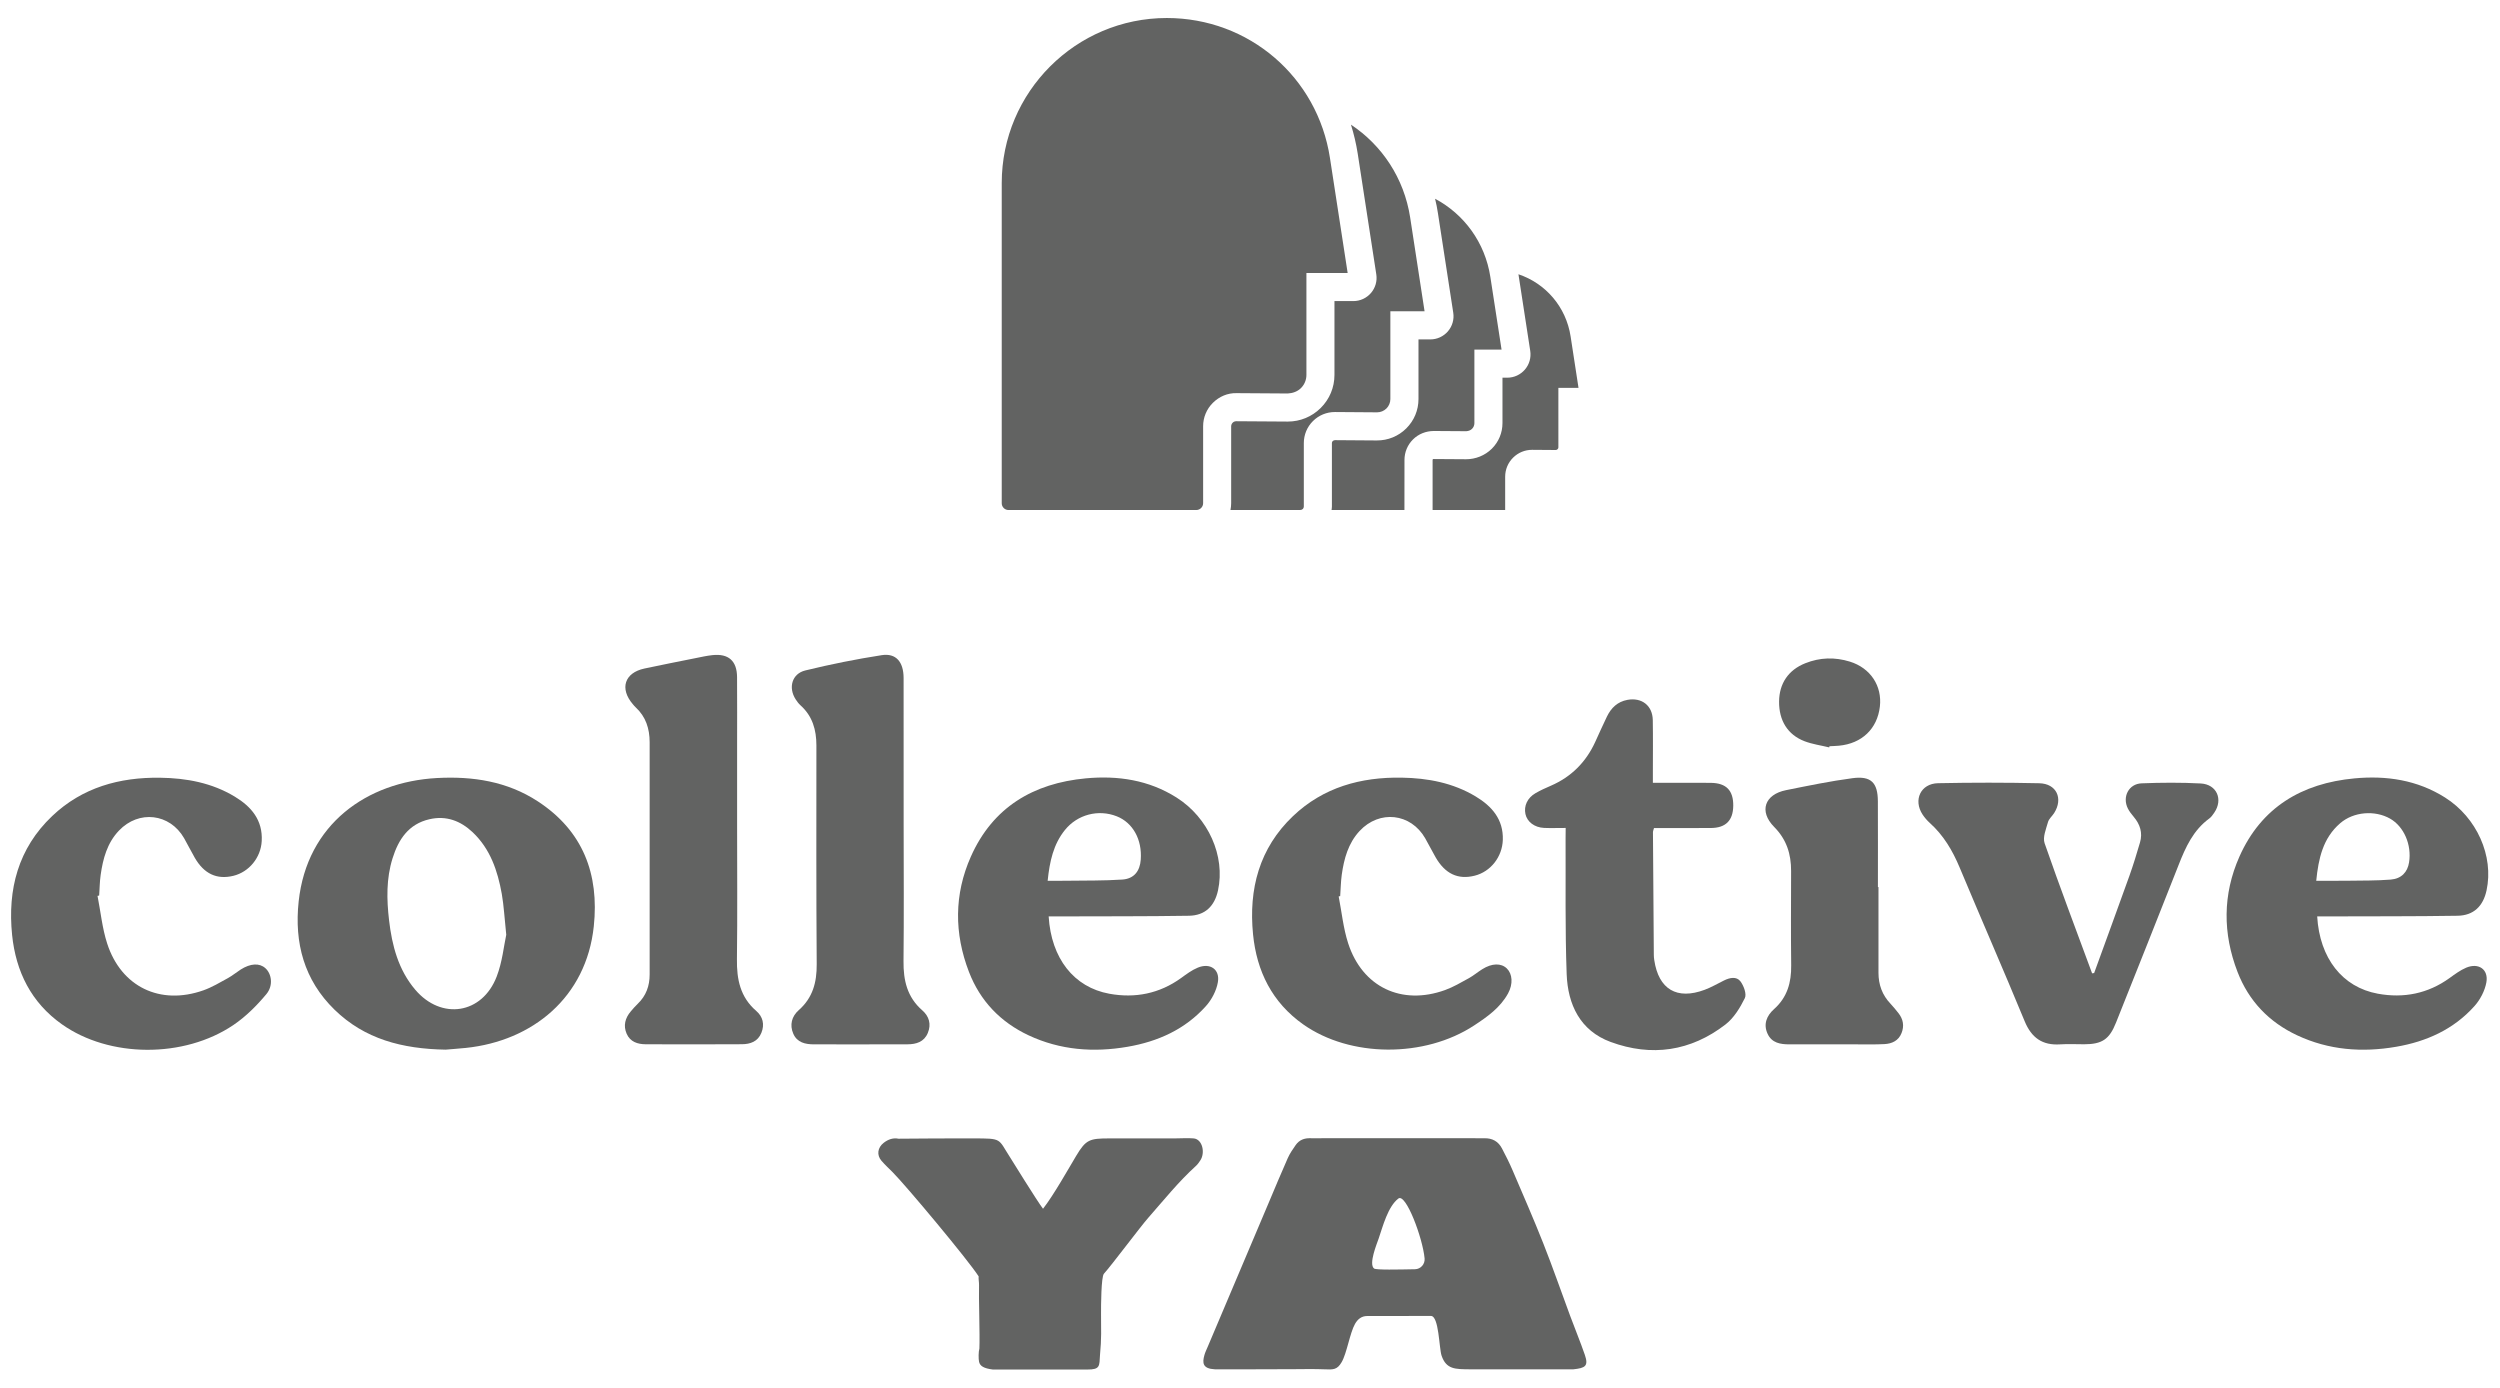
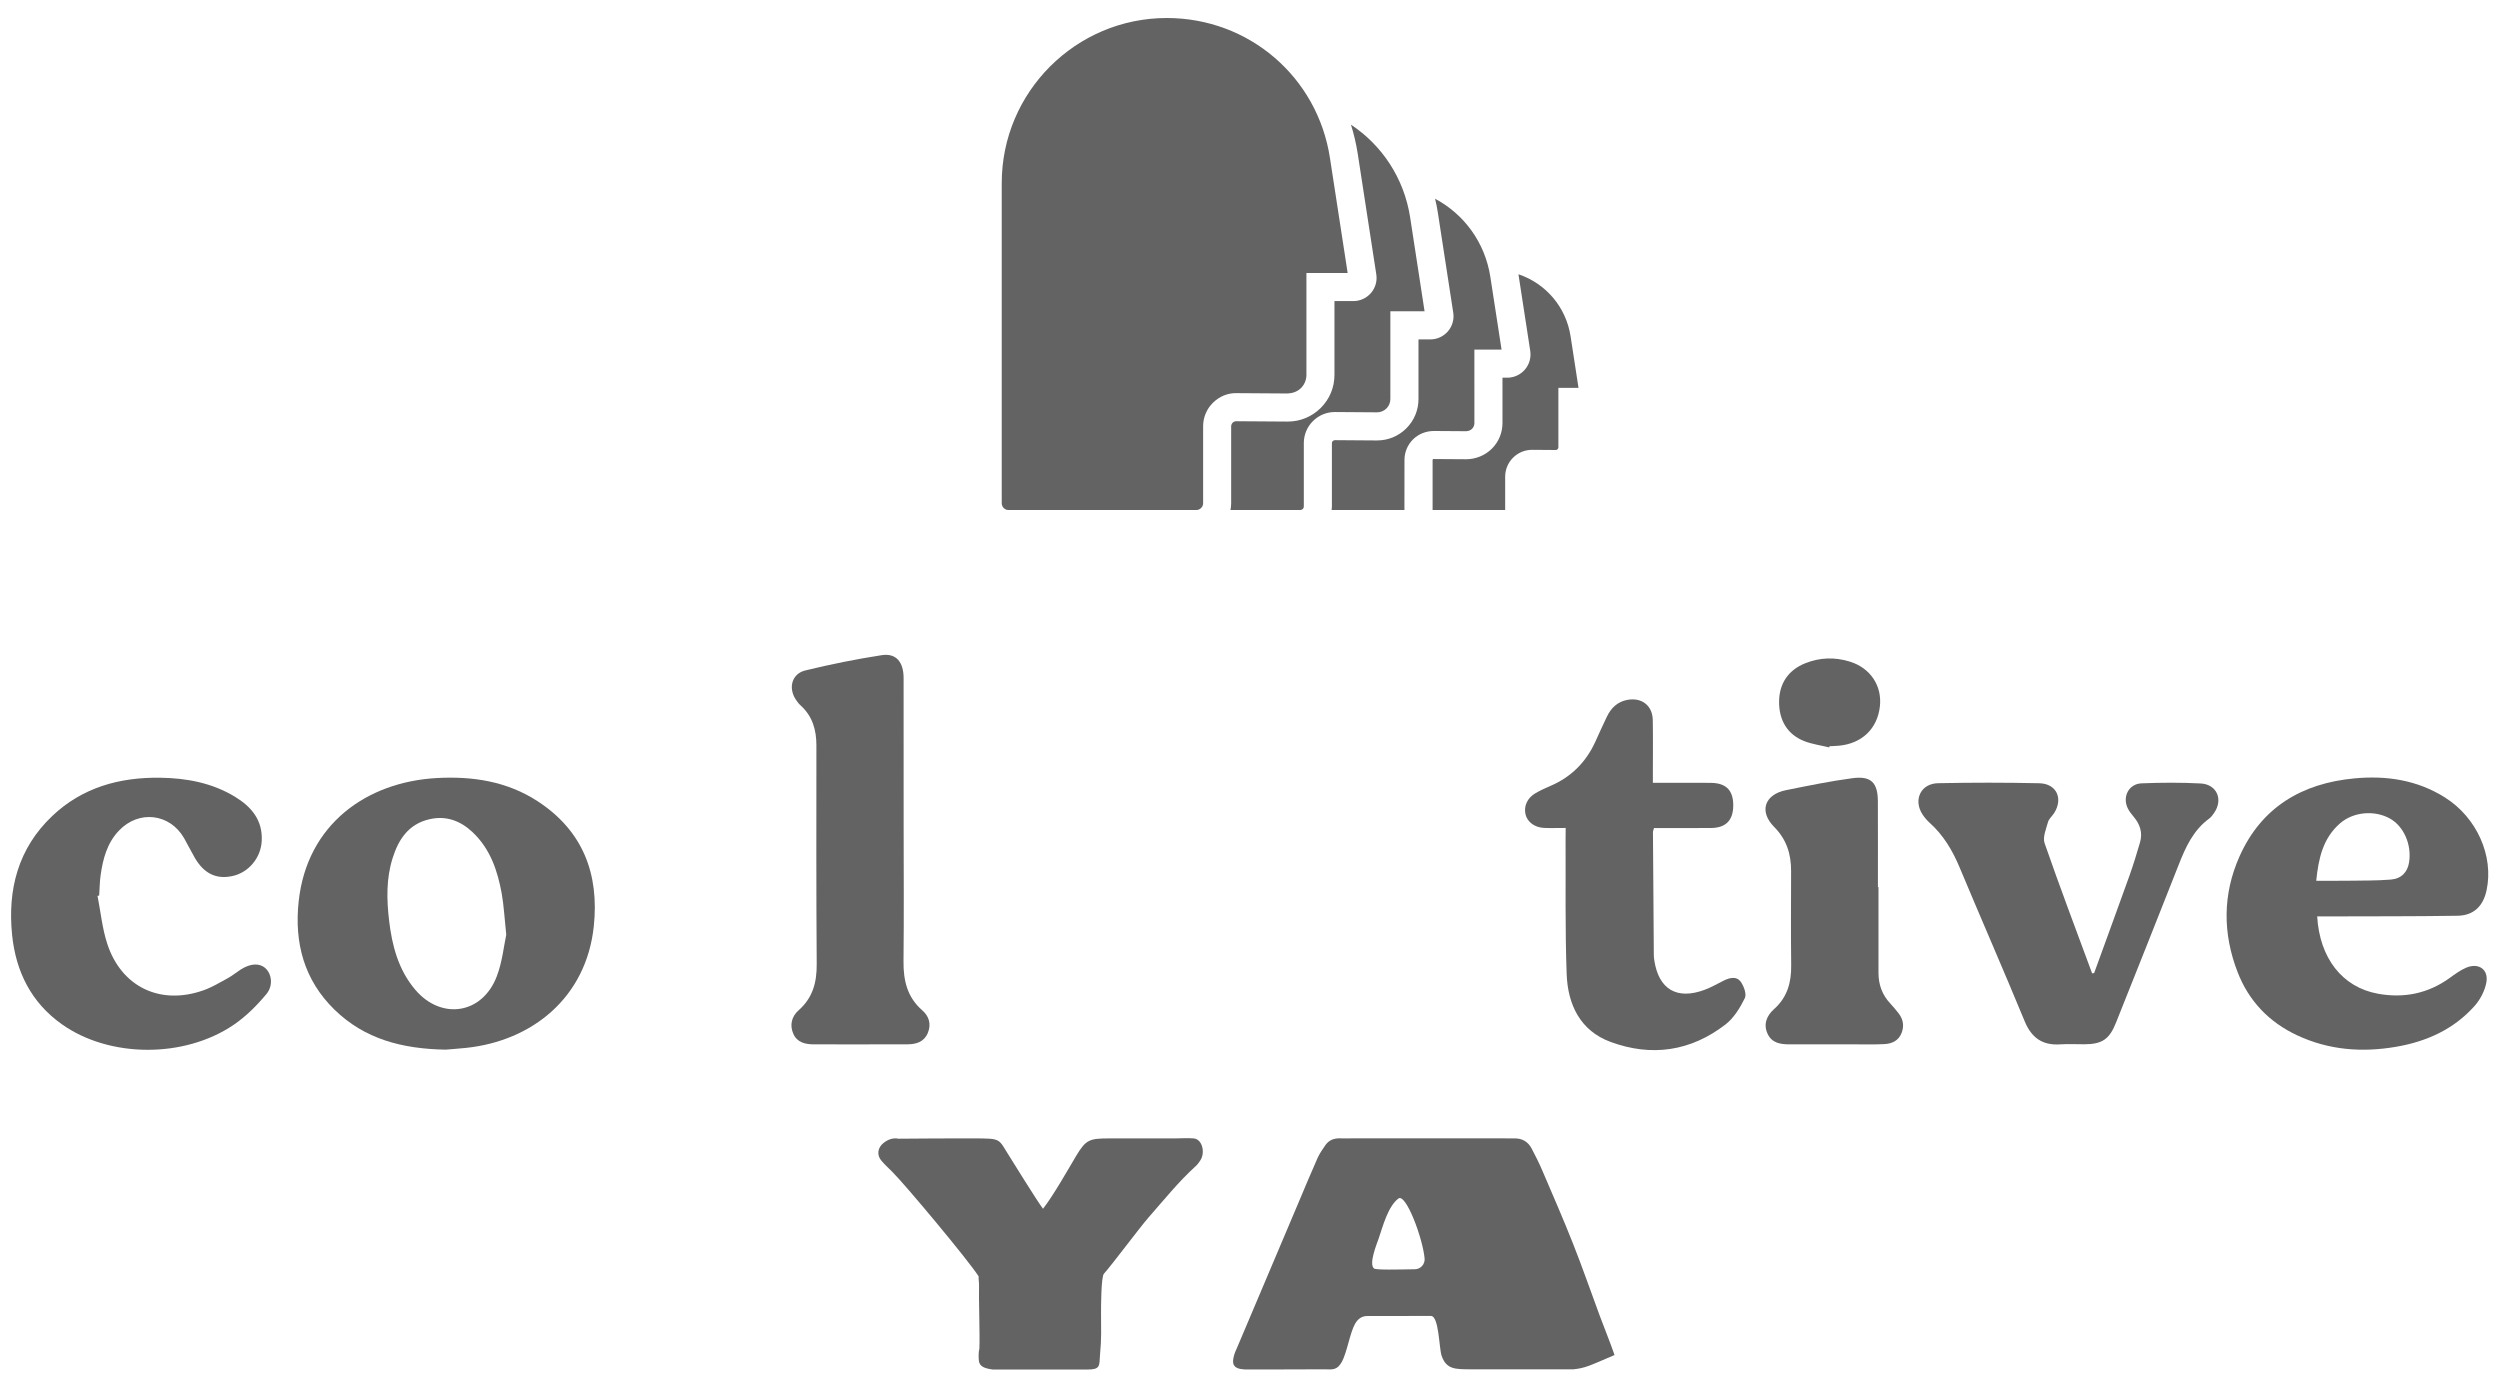
<svg xmlns="http://www.w3.org/2000/svg" version="1.1" id="Layer_1" x="0px" y="0px" viewBox="0 0 576 319.71" style="enable-background:new 0 0 576 319.71;" xml:space="preserve">
  <style type="text/css">
	.st0{fill:#626362;}
</style>
  <g>
    <g>
      <path class="st0" d="M136.81,213.42c1.27-12.03-2.48-21.98-12.9-28.79c-7.06-4.61-14.99-5.82-23.26-5.37    c-16.12,0.89-29.93,10.6-31.84,28.45c-1.02,9.52,1.24,18.09,8.28,24.94c6.92,6.74,15.55,9.02,25.58,9.19    c1.13-0.1,2.9-0.22,4.67-0.4C122.67,239.84,135.08,229.8,136.81,213.42z M95.68,228.04c-3.91-4.6-5.36-10.19-6.04-16.01    c-0.56-4.79-0.66-9.61,0.81-14.29c1.36-4.35,3.69-7.89,8.5-8.99c3.87-0.89,7.16,0.37,9.95,3c4.07,3.85,5.76,8.89,6.71,14.2    c0.48,2.71,0.61,5.49,1.03,9.42c-0.55,2.51-0.9,6.24-2.2,9.62C111.11,233.66,101.7,235.1,95.68,228.04z" />
-       <path class="st0" d="M244.28,211.14c9.89-0.04,19.77,0.01,29.66-0.15c3.71-0.06,5.9-2.21,6.69-5.84    c1.72-7.91-2.23-16.77-9.56-21.4c-6.41-4.05-13.52-5.1-20.88-4.42c-12.1,1.13-21.46,6.65-26.51,18.05    c-3.86,8.69-3.85,17.67-0.43,26.55c2.58,6.69,7.26,11.57,13.74,14.61c7.27,3.41,14.95,3.99,22.79,2.64    c7-1.2,13.26-4.01,18.06-9.37c1.33-1.48,2.41-3.53,2.75-5.47c0.54-2.99-1.78-4.58-4.63-3.39c-1.38,0.57-2.62,1.51-3.84,2.39    c-4.99,3.6-10.58,4.7-16.52,3.62c-8.19-1.49-13.4-8.16-13.99-17.82C242.58,211.14,243.43,211.14,244.28,211.14z M241.38,202.93    c0.46-4.45,1.31-8.39,3.98-11.7c2.88-3.57,7.71-4.83,11.95-3.15c3.71,1.47,5.86,5.36,5.52,9.98c-0.19,2.66-1.56,4.41-4.25,4.59    c-4.19,0.28-8.41,0.21-12.62,0.27C244.52,202.95,243.08,202.93,241.38,202.93z" />
      <path class="st0" d="M568.22,222.95c-1.37,0.58-2.62,1.51-3.84,2.39c-4.99,3.6-10.58,4.7-16.52,3.61    c-8.19-1.49-13.42-8.19-13.98-17.81c0.98,0,1.83,0,2.68,0c9.89-0.04,19.77,0.01,29.66-0.15c3.71-0.06,5.9-2.21,6.68-5.84    c1.71-7.91-2.23-16.77-9.56-21.4c-6.41-4.05-13.52-5.1-20.88-4.41c-12.1,1.13-21.46,6.65-26.51,18.05    c-3.85,8.69-3.85,17.67-0.42,26.55c2.58,6.69,7.26,11.57,13.74,14.6c7.28,3.41,14.95,3.99,22.79,2.64c7-1.2,13.26-4.01,18.05-9.37    c1.33-1.48,2.4-3.53,2.75-5.47C573.39,223.34,571.06,221.76,568.22,222.95z M539.18,189.67c3.1-2.67,8-3.04,11.49-1.06    c3.19,1.81,5.02,6.03,4.38,10.07c-0.35,2.25-1.75,3.78-4.24,3.98c-3.27,0.26-6.57,0.21-9.86,0.26c-2.36,0.03-4.72,0.01-7.29,0.01    C534.18,197.78,535.21,193.09,539.18,189.67z" />
      <path class="st0" d="M507.05,180.51c-4.53-0.24-9.09-0.21-13.63-0.03c-2.97,0.12-4.5,3.12-3.16,5.8c0.35,0.7,0.86,1.33,1.36,1.93    c1.46,1.73,2.08,3.68,1.44,5.88c-0.75,2.58-1.54,5.16-2.44,7.69c-2.68,7.48-5.42,14.94-8.13,22.41c-0.16,0.02-0.32,0.04-0.47,0.07    c-3.68-9.98-7.45-19.92-10.94-29.97c-0.48-1.38,0.33-3.27,0.77-4.86c0.21-0.78,0.98-1.39,1.43-2.11c2.12-3.36,0.54-6.77-3.43-6.86    c-7.77-0.17-15.55-0.17-23.32-0.01c-4.01,0.08-5.77,3.87-3.57,7.22c0.47,0.71,1.04,1.37,1.67,1.94c3.16,2.84,5.23,6.35,6.86,10.24    c4.95,11.83,10.1,23.59,14.99,35.44c1.58,3.83,4.09,5.6,8.19,5.33c1.84-0.12,3.69-0.02,5.53-0.02c4.13-0.01,5.8-1.14,7.33-4.99    c4.82-12.1,9.66-24.19,14.42-36.32c1.61-4.1,3.37-8.01,7.07-10.71c0.47-0.34,0.81-0.86,1.15-1.35    C512.25,184.2,510.76,180.71,507.05,180.51z" />
-       <path class="st0" d="M175.42,237.97c0.79-1.94,0.34-3.74-1.17-5.04c-3.7-3.19-4.52-7.28-4.46-11.91    c0.13-10.34,0.04-20.69,0.04-31.03c0-5.93,0-11.86,0-17.79c0-5.4,0.03-10.81-0.01-16.21c-0.03-3.73-1.97-5.44-5.66-5.05    c-1.31,0.14-2.6,0.43-3.89,0.69c-3.93,0.79-7.87,1.56-11.8,2.4c-4.58,0.98-5.75,4.62-2.67,8.21c0.21,0.25,0.42,0.51,0.66,0.73    c2.35,2.16,3.21,4.93,3.22,8c0.02,17.85,0.01,35.71,0,53.56c0,2.62-0.82,4.91-2.75,6.75c-0.57,0.55-1.09,1.15-1.6,1.75    c-1.3,1.53-1.76,3.28-0.95,5.14c0.81,1.87,2.52,2.42,4.4,2.43c7.38,0.03,14.76,0.03,22.14-0.01    C172.89,240.58,174.61,239.97,175.42,237.97z" />
      <path class="st0" d="M184.02,232.75c-1.6,1.41-2.13,3.38-1.25,5.41c0.88,2.04,2.77,2.46,4.78,2.46c7.18,0,14.36,0.02,21.54-0.01    c2.01-0.01,3.82-0.54,4.68-2.62c0.84-2.02,0.28-3.85-1.27-5.2c-3.5-3.05-4.38-6.93-4.33-11.36c0.11-10.41,0.04-20.82,0.03-31.23    c0-11.33,0.01-22.66-0.01-34c-0.01-3.7-1.75-5.76-5.04-5.25c-5.91,0.92-11.79,2.1-17.6,3.52c-3.09,0.75-3.97,3.97-2.23,6.66    c0.32,0.49,0.68,0.99,1.12,1.38c2.76,2.48,3.66,5.65,3.66,9.24c-0.01,16.8-0.05,33.6,0.07,50.4    C188.2,226.33,187.27,229.89,184.02,232.75z" />
      <path class="st0" d="M55.46,223.38c-1,0.64-1.92,1.41-2.95,1.98c-1.84,1.01-3.67,2.11-5.64,2.81    c-9.95,3.52-18.94-0.78-22.18-10.79c-1.14-3.53-1.5-7.31-2.22-10.97c0.13-0.03,0.25-0.06,0.38-0.08c0.11-1.58,0.12-3.17,0.34-4.73    c0.53-3.76,1.5-7.38,4.22-10.23c4.57-4.8,11.72-3.96,15,1.74c0.85,1.48,1.6,3.03,2.46,4.51c2.15,3.73,5.1,5.09,8.9,4.17    c3.61-0.88,6.33-4.19,6.53-8.01c0.26-4.82-2.39-7.93-6.2-10.23c-5.28-3.19-11.15-4.28-17.22-4.36    c-9.36-0.13-17.93,2.25-24.85,8.82c-7.85,7.46-10.31,16.91-9.24,27.42c0.87,8.45,4.41,15.56,11.46,20.56    c10.93,7.76,28.14,7.89,39.56,0.15c2.83-1.92,5.36-4.45,7.56-7.09c1.66-1.99,1.2-4.72-0.23-5.98    C59.78,221.84,57.71,221.95,55.46,223.38z" />
-       <path class="st0" d="M309.14,201.54c0.52-3.69,1.48-7.25,4.11-10.08c4.58-4.92,11.8-4.11,15.12,1.69c0.82,1.43,1.55,2.9,2.37,4.33    c2.2,3.85,5.18,5.25,9.02,4.28c3.68-0.92,6.36-4.32,6.49-8.25c0.15-4.73-2.52-7.76-6.26-10.01c-5.23-3.14-11.02-4.23-17.03-4.33    c-9.43-0.16-18.06,2.22-25.04,8.85c-7.79,7.41-10.25,16.82-9.22,27.24c0.84,8.52,4.4,15.69,11.53,20.74    c10.87,7.69,28,7.77,39.43,0.25c3.03-1.99,6.02-4.1,7.81-7.39c1.18-2.18,0.99-4.47-0.29-5.72c-1.32-1.28-3.43-1.24-5.66,0.16    c-1.06,0.66-2.03,1.49-3.12,2.09c-1.78,0.98-3.56,2.03-5.46,2.72c-10.01,3.61-19.06-0.68-22.33-10.79    c-1.12-3.47-1.48-7.18-2.18-10.78c0.12-0.03,0.23-0.05,0.35-0.08C308.9,204.82,308.92,203.17,309.14,201.54z" />
      <path class="st0" d="M360.71,193.21c0.05,10.41-0.13,20.83,0.25,31.23c0.26,6.99,3.09,13.03,10.12,15.62    c9.43,3.48,18.47,2.16,26.47-4.02c1.93-1.49,3.36-3.84,4.46-6.07c0.46-0.93-0.24-2.83-1-3.85c-0.91-1.21-2.48-0.88-3.82-0.21    c-1.47,0.73-2.91,1.57-4.44,2.14c-6.41,2.39-10.61-0.12-11.61-6.85c-0.06-0.39-0.1-0.79-0.1-1.18c-0.07-9.42-0.15-18.84-0.2-28.27    c0-0.3,0.15-0.6,0.24-0.97c0.74,0,1.39,0,2.05,0c3.69,0,7.38,0.02,11.07-0.01c3.4-0.02,5.1-1.73,5.14-5.11    c0.04-3.52-1.59-5.24-5.13-5.29c-2.57-0.04-5.14-0.01-7.71-0.01c-1.82,0-3.64,0-5.68,0c0-0.98,0-1.69,0-2.4    c0-4.02,0.05-8.04-0.02-12.06c-0.06-3.34-2.54-5.26-5.85-4.65c-2.27,0.42-3.74,1.84-4.71,3.84c-0.95,1.95-1.82,3.94-2.73,5.91    c-2.13,4.62-5.49,7.98-10.17,10.02c-1.21,0.52-2.41,1.06-3.55,1.72c-1.89,1.09-2.73,2.95-2.33,4.82c0.39,1.78,2.06,3.08,4.27,3.19    c1.51,0.07,3.03,0.01,5,0.01C360.71,191.67,360.71,192.44,360.71,193.21z" />
      <path class="st0" d="M412.67,200.68c-0.01,7.24-0.07,14.49,0.02,21.73c0.05,3.95-0.89,7.37-3.96,10.1    c-1.68,1.5-2.51,3.47-1.47,5.69c0.97,2.1,2.94,2.42,5.01,2.42c5.07,0,10.14,0,15.21,0c2.24,0,4.48,0.06,6.71-0.06    c1.72-0.09,3.23-0.78,3.92-2.53c0.67-1.66,0.39-3.23-0.73-4.63c-0.58-0.72-1.15-1.45-1.78-2.11c-1.93-2.01-2.8-4.41-2.8-7.16    c0-6.58,0-13.17,0-19.75c-0.04,0-0.09,0-0.13,0c0-6.59,0.02-13.17-0.01-19.76c-0.02-4.3-1.57-5.89-5.82-5.33    c-5.14,0.68-10.24,1.74-15.33,2.76c-4.95,0.99-6.3,4.88-2.75,8.47C411.64,193.42,412.68,196.78,412.67,200.68z" />
      <path class="st0" d="M415.77,170.78c1.81,0.69,3.78,0.96,5.68,1.42c0.02-0.09,0.04-0.18,0.07-0.27c0.72-0.04,1.45-0.05,2.17-0.12    c5.29-0.5,8.83-3.89,9.43-8.99c0.56-4.78-2.16-8.92-6.93-10.39c-3.44-1.06-6.88-0.97-10.25,0.38c-3.9,1.55-6.01,4.66-6.04,8.84    C409.87,166,411.86,169.28,415.77,170.78z" />
      <path class="st0" d="M351.33,85.16c-1.02,1.18-2.49,1.86-4.05,1.86h-1.11v10.46c0,2.23-0.87,4.33-2.46,5.91    c-1.59,1.57-3.75,2.42-5.92,2.42l-7.51-0.05c-0.02,0-0.09,0-0.15,0.06s-0.06,0.12-0.06,0.15v11.52v0.01h16.72v-7.66    c0-1.67,0.65-3.23,1.83-4.4c1.17-1.16,2.72-1.8,4.37-1.8c0.01,0,0.03,0,0.05,0l5.37,0.04l0,0c0.22,0,0.36-0.1,0.45-0.18    c0.09-0.09,0.19-0.23,0.19-0.45V89.37h4.64l-1.82-11.85c-1.05-6.85-5.79-12.24-12.02-14.33l2.72,17.67    C352.8,82.42,352.35,83.98,351.33,85.16z" />
      <path class="st0" d="M330.64,45.79c0.27,1.09,0.49,2.2,0.66,3.33l3.53,22.93c0.24,1.54-0.21,3.1-1.23,4.29    c-1.02,1.18-2.49,1.86-4.05,1.86h-2.73v13.74c0,2.56-1,4.96-2.82,6.77c-1.82,1.8-4.21,2.78-6.79,2.77l-9.65-0.07    c-0.17,0-0.4,0.11-0.49,0.2s-0.2,0.25-0.2,0.49v14.62c0,0.27-0.05,0.52-0.08,0.78l16.79,0.01l0.01-11.53    c0-1.79,0.7-3.48,1.97-4.74c1.27-1.26,2.96-1.92,4.76-1.94l7.51,0.05c0.51-0.04,0.96-0.19,1.32-0.54    c0.35-0.35,0.55-0.82,0.55-1.31V80.55h6.26l-2.58-16.73C342.16,55.85,337.3,49.33,330.64,45.79z" />
      <path class="st0" d="M300.4,116.71v-14.62c0-1.92,0.75-3.73,2.11-5.08c1.35-1.34,3.14-2.08,5.05-2.08c0.02,0,0.03,0,0.05,0    l9.65,0.07c0.01,0,0.01,0,0.02,0c0.81,0,1.58-0.32,2.16-0.89c0.58-0.58,0.9-1.35,0.9-2.17V71.72h7.88L324.9,50.1    c-1.4-9.07-6.51-16.65-13.64-21.38c0.67,2.15,1.2,4.38,1.56,6.68l4.28,27.82c0.24,1.54-0.21,3.1-1.23,4.29    c-1.02,1.18-2.49,1.86-4.05,1.86h-4.36v17.01c0,2.89-1.13,5.6-3.18,7.63c-2.03,2.01-4.72,3.12-7.57,3.12c-0.03,0-0.05,0-0.08,0    l-11.79-0.08h-0.01c-0.42,0-0.7,0.21-0.82,0.34c-0.13,0.13-0.35,0.41-0.35,0.83v17.72c0,0.54-0.06,1.06-0.16,1.56h16.09    C300.05,117.5,300.4,117.15,300.4,116.71z" />
      <path class="st0" d="M277.2,115.94V98.22c0-2.05,0.8-3.98,2.26-5.42c1.46-1.44,3.37-2.27,5.44-2.22l11.79,0.08    c1.14-0.06,2.23-0.43,3.05-1.24c0.81-0.81,1.26-1.89,1.26-3.04V62.9h9.5l-4.08-26.51c-2.87-18.68-18.68-32.24-37.59-32.24    c-20.97,0-38.03,17.06-38.03,38.03v73.77c0,0.86,0.7,1.56,1.56,1.56h26.01h17.26C276.5,117.5,277.2,116.8,277.2,115.94z" />
    </g>
    <g>
      <g>
        <path class="st0" d="M276.53,267.39c-0.29,0.43-0.59,0.88-0.97,1.22c-4.01,3.64-7.39,7.86-10.95,11.91     c-1.85,2.09-8.4,10.87-10.27,12.95c-0.63,0.7-0.67,7.32-0.66,9.27c0.01,3.44,0.13,5.65-0.24,9.46c-0.15,2.55,0.05,3.34-2.88,3.34     c-1.86,0-9.5,0.02-12.49,0c-3.15-0.02-5.76,0-9.32,0c-2.07-0.26-2.94-0.79-3.17-1.76c-0.16-0.69-0.14-2.39,0.07-3.06     c0.14-3.12-0.18-11.87-0.08-14.61c0.02-0.7-0.15-1.36-0.09-2.03c-2.36-3.71-16.75-20.94-19.84-24.03     c-0.86-0.86-1.76-1.69-2.56-2.62c-1.14-1.33-0.88-3.03,0.52-4.12c1.01-0.79,2.17-1.21,3.42-0.95c6.19-0.07,11.19-0.07,17.12-0.07     c6.91,0,5.75,0,8.6,4.39c0,0,6.33,10.23,7.57,11.82c2.41-3.07,5.94-9.35,7.64-12.19c2.26-3.77,3.09-4.02,7.67-4.02     c5.25,0,9.96,0.02,15.03,0c1.04-0.01,3.34-0.11,4.38,0C277.07,262.49,277.73,265.64,276.53,267.39z" />
-         <path class="st0" d="M362.5,315.49c-1.02,0-2.57-0.02-3.59,0c-2.17,0-18.64,0.02-20.33,0c-3.21-0.04-5.36,0.06-6.44-3.15     c-0.59-1.75-0.59-9.14-2.46-9.15c-4.24-0.03-10.39,0.06-14.63,0.02c-1.34-0.01-2.22,0.71-2.85,1.81c-1.18,2.06-1.89,6.8-3.1,8.85     c-1.03,1.75-1.92,1.71-4.01,1.62c-2.03-0.08-4.81-0.06-6.84-0.03c-2.37,0.03-7.03,0.03-9.55,0.03c-3.4,0-5.16,0-8.78,0     c-2.86-0.14-2.93-1.47-2.42-3.29c0.18-0.65,0.49-1.26,0.75-1.88c4.69-11.07,9.37-22.13,14.06-33.2     c1.46-3.43,2.87-6.88,4.39-10.28c0.47-1.06,1.15-2.05,1.82-3.01c0.83-1.18,1.98-1.64,3.47-1.58c0.85,0.04,1.7-0.01,2.54,0     c11.54,0.03,23.81-0.03,35.35,0c0.68,0,1.36,0.03,2.04,0.01c1.89-0.07,3.28,0.71,4.14,2.35c0.87,1.65,1.71,3.32,2.44,5.03     c2.4,5.6,4.84,11.19,7.08,16.85c2.18,5.5,4.11,11.1,6.17,16.65c1.12,3.02,2.35,5.99,3.4,9.03     C366.04,314.75,365.24,315.2,362.5,315.49z M328.23,289.95c-0.44-4.75-4.33-15.1-6.04-13.81c-2.43,1.85-3.6,6.47-4.54,9.2     c-0.41,1.2-2.36,5.9-1.07,6.92c0.46,0.37,5.65,0.24,9.45,0.17C327.33,292.4,328.34,291.26,328.23,289.95z" />
+         <path class="st0" d="M362.5,315.49c-1.02,0-2.57-0.02-3.59,0c-2.17,0-18.64,0.02-20.33,0c-3.21-0.04-5.36,0.06-6.44-3.15     c-0.59-1.75-0.59-9.14-2.46-9.15c-4.24-0.03-10.39,0.06-14.63,0.02c-1.34-0.01-2.22,0.71-2.85,1.81c-1.18,2.06-1.89,6.8-3.1,8.85     c-1.03,1.75-1.92,1.71-4.01,1.62c-2.37,0.03-7.03,0.03-9.55,0.03c-3.4,0-5.16,0-8.78,0     c-2.86-0.14-2.93-1.47-2.42-3.29c0.18-0.65,0.49-1.26,0.75-1.88c4.69-11.07,9.37-22.13,14.06-33.2     c1.46-3.43,2.87-6.88,4.39-10.28c0.47-1.06,1.15-2.05,1.82-3.01c0.83-1.18,1.98-1.64,3.47-1.58c0.85,0.04,1.7-0.01,2.54,0     c11.54,0.03,23.81-0.03,35.35,0c0.68,0,1.36,0.03,2.04,0.01c1.89-0.07,3.28,0.71,4.14,2.35c0.87,1.65,1.71,3.32,2.44,5.03     c2.4,5.6,4.84,11.19,7.08,16.85c2.18,5.5,4.11,11.1,6.17,16.65c1.12,3.02,2.35,5.99,3.4,9.03     C366.04,314.75,365.24,315.2,362.5,315.49z M328.23,289.95c-0.44-4.75-4.33-15.1-6.04-13.81c-2.43,1.85-3.6,6.47-4.54,9.2     c-0.41,1.2-2.36,5.9-1.07,6.92c0.46,0.37,5.65,0.24,9.45,0.17C327.33,292.4,328.34,291.26,328.23,289.95z" />
      </g>
    </g>
  </g>
</svg>